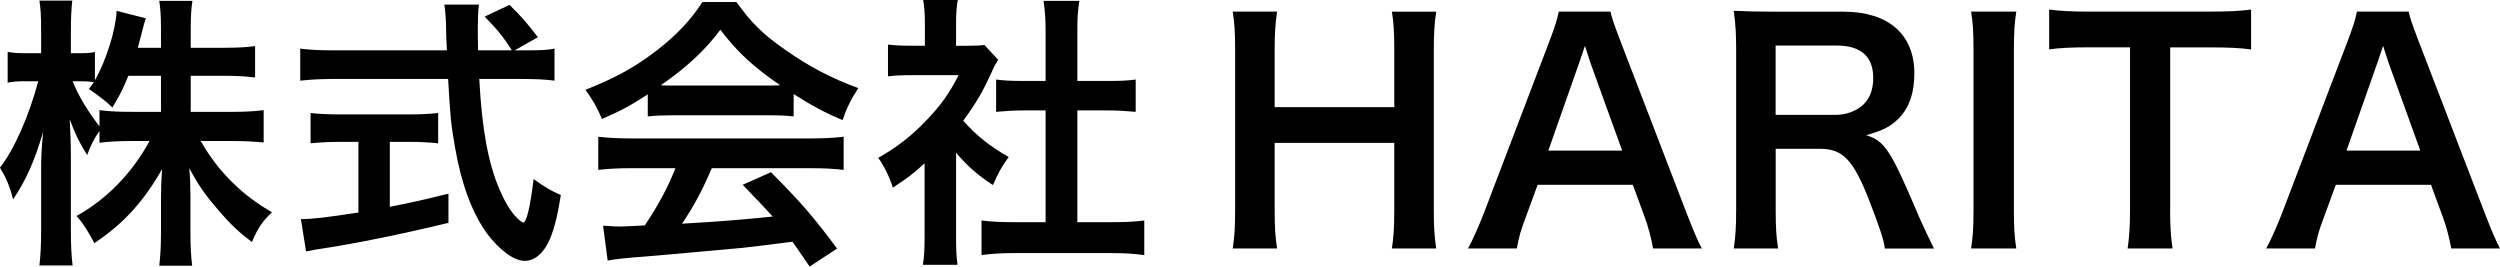
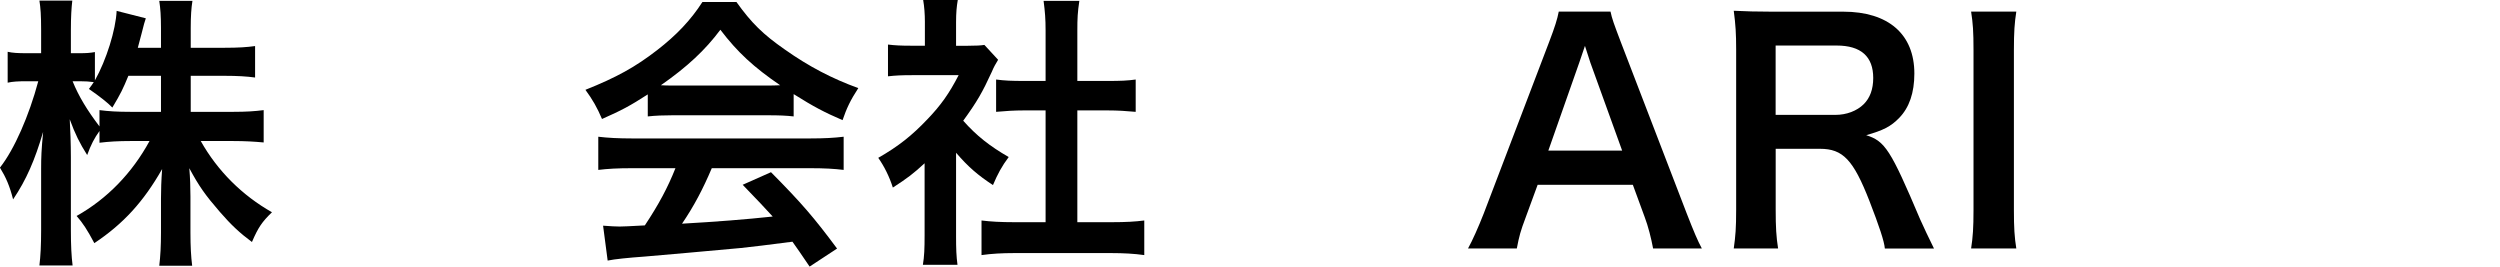
<svg xmlns="http://www.w3.org/2000/svg" id="_レイヤー_2" data-name="レイヤー 2" viewBox="0 0 437 46.59">
  <defs>
    <style>
      .cls-1 {
        stroke-width: 0px;
      }
    </style>
  </defs>
  <g id="_レイヤー_1-2" data-name="レイヤー 1">
    <g>
      <g>
        <path class="cls-1" d="m33.34,19.55h7.4c2.3,0,3.75-.1,5.35-.3v5.65c-1.65-.15-3.25-.25-5.4-.25h-5.6c2.95,5.25,7.25,9.5,12.45,12.45-1.75,1.7-2.4,2.65-3.5,5.2-2.1-1.55-3.65-3-5.6-5.25-2.6-3-3.65-4.5-5.35-7.65.15,1.7.2,3.5.2,4.95v6.3c0,2.45.1,4.2.3,5.8h-5.75c.2-1.65.3-3.5.3-5.8v-5.95c0-1.4.05-3.2.2-5.15-3.25,5.7-6.75,9.55-11.85,12.95-1.25-2.35-2-3.5-3.1-4.75,5.35-3,9.7-7.5,12.75-13.1h-3.3c-2.2,0-3.8.1-5.45.3v-2.05c-.9,1.25-1.5,2.4-2.15,4.2-1.3-2.05-2.1-3.65-3.05-6.25.1,1.65.2,4.4.2,6.6v12.8c0,2.65.1,4.55.3,6.15h-5.8c.2-1.65.3-3.55.3-6.15v-10.75c0-2,.05-3.3.35-6.45-1.45,4.95-2.95,8.4-5.25,11.8-.6-2.35-1.25-3.85-2.3-5.55,2.5-3.15,5.1-9.1,6.7-15.1h-2c-1.5,0-2.45.05-3.35.25v-5.4c.85.2,1.75.25,3.35.25h2.5v-4.05c0-2.6-.1-3.9-.3-5.15h5.75c-.15,1.3-.25,2.8-.25,5.15v4.05h1.5c1.25,0,1.85-.05,2.7-.2v4.95c2-3.55,3.65-8.85,3.8-12.15l5.1,1.3c-.2.55-.35,1.1-.75,2.7-.3,1.15-.4,1.5-.65,2.45h4.05v-3.45c0-2.1-.1-3.45-.3-4.75h5.8c-.2,1.25-.3,2.65-.3,4.75v3.45h5.9c2.45,0,3.9-.1,5.35-.3v5.5c-1.45-.2-3.1-.3-5.35-.3h-5.9v6.3Zm-10.9-6.3c-.95,2.3-1.3,3.05-2.8,5.55q-1.2-1.25-4.1-3.25c.45-.6.6-.8.85-1.2-.7-.1-1.55-.15-2.45-.15h-1.25c1.05,2.6,2.5,5,4.7,7.9v-2.85c1.6.2,3.05.3,5.45.3h5.3v-6.3h-5.7Z" />
-         <path class="cls-1" d="m92.08,8.8c2.35,0,3.6-.05,4.85-.3v5.6c-1.4-.2-3.35-.3-5.85-.3h-7.3c.45,8.7,1.55,14.65,3.5,19.25.95,2.2,1.95,3.9,3,4.95.5.5,1,.9,1.15.9.6,0,1.2-2.4,1.85-7.6,2.1,1.5,2.95,2,4.75,2.8-.75,4.8-1.6,7.6-2.85,9.4-.95,1.35-2.15,2.1-3.45,2.1-1.9,0-4.45-1.9-6.65-4.85-2.55-3.55-4.45-8.6-5.55-15.05-.7-4.05-.8-4.95-1.2-11.9h-20c-2.2,0-4,.1-5.85.3v-5.6c1.55.2,3.4.3,5.85.3h19.79q-.15-2.6-.15-4.1c0-1.25-.15-3-.3-3.9h6.05c-.15,1.25-.2,2.6-.2,4.05,0,.85,0,2.3.05,3.95h5.9c-1.4-2.25-2.55-3.65-4.75-5.9l4.35-2.05c2.15,2.15,2.75,2.8,4.95,5.65l-4.05,2.3h2.1Zm-32.74,16c-1.9,0-3.65.1-5.05.25v-5.3c1.25.15,2.95.25,5.15.25h12.1c2.2,0,3.8-.1,5.05-.25v5.3c-1.45-.15-3.1-.25-5-.25h-3.45v11.35c3.5-.7,5.45-1.1,10.25-2.3v5.1c-8.45,2.05-16.35,3.65-23.04,4.65-.45.1-1,.2-1.85.35l-.9-5.65c2.1,0,4.45-.3,10.05-1.15v-12.35h-3.3Z" />
        <path class="cls-1" d="m113.23,16.5c-3.1,2-4.5,2.75-8,4.3-.85-2-1.65-3.4-2.9-5.1,5.4-2.15,8.75-4,12.55-6.95,3.3-2.55,5.85-5.2,7.9-8.4h5.95c2.65,3.7,4.65,5.65,8.45,8.3,4.25,3,8.3,5.1,12.85,6.75-1.4,2.15-2.05,3.55-2.75,5.6-3.15-1.35-5.05-2.35-8.55-4.55v3.9c-1.3-.15-2.6-.2-4.5-.2h-16.7c-1.45,0-2.95.05-4.3.2v-3.85Zm-2.75,12.9c-2.55,0-4.25.1-5.9.3v-5.8c1.65.2,3.55.3,5.9.3h31.14c2.45,0,4.2-.1,5.85-.3v5.8c-1.65-.2-3.35-.3-5.85-.3h-17.2c-1.55,3.65-3.1,6.6-5.2,9.7q8.85-.5,15.85-1.25c-1.6-1.75-2.45-2.65-5.25-5.55l4.95-2.2c5.35,5.4,7.5,7.9,11.55,13.35l-4.8,3.15c-1.65-2.45-2.15-3.15-3-4.35-4.15.55-7.15.9-9,1.1-4.95.45-14.85,1.35-16.85,1.5-2.8.2-5.3.45-6.45.7l-.8-6.1c1.35.1,2.2.15,2.9.15.35,0,1.85-.05,4.4-.2,2.45-3.7,4-6.6,5.35-10h-7.6Zm23.69-14.45c.8,0,1.25,0,2.2-.05-4.6-3.15-7.45-5.75-10.45-9.7-2.65,3.55-5.75,6.45-10.4,9.7.85.05,1.15.05,2.05.05h16.6Z" />
        <path class="cls-1" d="m167.12,41.19c0,2.35.05,3.6.25,5.1h-6.05c.25-1.5.3-2.85.3-5.2v-12.55c-1.95,1.8-3,2.6-5.55,4.25-.6-1.9-1.5-3.7-2.55-5.2,3.5-2,5.9-3.9,8.6-6.75,2.35-2.45,3.8-4.5,5.45-7.7h-8.15c-1.8,0-2.85.05-4.2.2v-5.55c1.25.15,2.3.2,3.95.2h2.5V3.8c0-1.3-.1-2.65-.3-3.8h6.05c-.2,1.15-.3,2.25-.3,3.9v4.1h2.05c1.55,0,2.25-.05,2.9-.15l2.4,2.6c-.45.75-.75,1.25-1.1,2.1-1.65,3.6-2.6,5.25-5,8.55,2.35,2.65,4.65,4.45,7.95,6.35-1.2,1.6-1.95,3-2.75,4.9-2.6-1.7-4.3-3.15-6.45-5.65v14.5Zm21.2-2.35h6c2.5,0,4.15-.1,5.7-.3v6.05c-1.75-.25-3.7-.35-5.7-.35h-17.1c-2,0-3.9.1-5.65.35v-6.05c1.6.2,3.35.3,5.75.3h5.45v-19.54h-3.75c-1.7,0-3.3.1-4.9.25v-5.65c1.45.2,2.75.25,4.9.25h3.75V5.35c0-2.05-.1-3.25-.35-5.2h6.25c-.3,2-.35,3.05-.35,5.2v8.8h5.3c2.25,0,3.5-.05,4.9-.25v5.65c-1.6-.15-3.15-.25-4.9-.25h-5.3v19.54Z" />
      </g>
      <g>
-         <path class="cls-1" d="m251.05,2.03c-.31,2.13-.42,3.69-.42,6.66v28.03c0,3.02.1,4.52.42,6.71h-7.75c.31-2.03.42-3.64.42-6.71v-11.75h-20.91v11.75c0,3.02.1,4.58.42,6.71h-7.75c.31-1.98.42-3.64.42-6.71V8.74c0-3.07-.1-4.68-.42-6.71h7.75c-.31,2.18-.42,3.9-.42,6.66v10.04h20.91v-9.98c0-2.96-.1-4.84-.42-6.71h7.75Z" />
        <path class="cls-1" d="m288.96,43.43c-.31-1.72-.88-3.95-1.46-5.46l-2.08-5.67h-16.64l-2.08,5.67c-.94,2.5-1.14,3.28-1.56,5.46h-8.53c.78-1.4,1.82-3.74,2.76-6.14l11.44-30.01c.99-2.6,1.4-3.9,1.66-5.25h9.05c.26,1.25.57,2.08,1.77,5.25l11.54,30.01c1.3,3.33,1.92,4.78,2.65,6.14h-8.53Zm-10.97-32.5c-.21-.57-.36-1.2-.94-2.91q-.83,2.44-.99,2.91l-5.41,15.39h12.9l-5.56-15.39Z" />
        <path class="cls-1" d="m329.47,43.43c-.1-1.25-.99-3.9-2.7-8.32-2.81-7.18-4.63-9.1-8.63-9.1h-7.75v10.61c0,3.12.1,4.78.42,6.81h-7.75c.31-2.18.42-3.59.42-6.76V8.64c0-2.76-.1-4.32-.42-6.76,2.18.1,3.8.16,6.66.16h12.48c7.9,0,12.43,3.95,12.43,10.82,0,3.33-.88,5.93-2.65,7.75-1.46,1.51-2.81,2.18-5.77,3.02,3.28,1.04,4.26,2.5,9.41,14.66.42.94,1.72,3.74,2.44,5.15h-8.58Zm-8.63-23.35c1.92,0,3.74-.68,4.94-1.87,1.09-1.09,1.66-2.6,1.66-4.58,0-3.74-2.13-5.67-6.4-5.67h-10.66v12.12h10.45Z" />
        <path class="cls-1" d="m352.45,2.03c-.31,1.98-.42,3.59-.42,6.71v27.98c0,3.07.1,4.73.42,6.71h-7.9c.31-1.98.42-3.64.42-6.71V8.74c0-3.22-.1-4.63-.42-6.71h7.9Z" />
-         <path class="cls-1" d="m379.34,36.67c0,2.81.1,4.63.42,6.76h-7.85c.31-2.18.42-3.95.42-6.76V8.27h-7.02c-3.07,0-5.3.1-7.12.36V1.67c1.87.26,4.11.36,7.07.36h20.59c3.74,0,5.67-.1,7.64-.36v6.97c-1.92-.26-3.9-.36-7.64-.36h-6.5v28.39Z" />
-         <path class="cls-1" d="m428.48,43.43c-.31-1.72-.88-3.95-1.46-5.46l-2.08-5.67h-16.64l-2.08,5.67c-.94,2.5-1.14,3.28-1.56,5.46h-8.53c.78-1.4,1.82-3.74,2.76-6.14l11.44-30.01c.99-2.6,1.4-3.9,1.66-5.25h9.05c.26,1.25.57,2.08,1.77,5.25l11.54,30.01c1.3,3.33,1.92,4.78,2.65,6.14h-8.53Zm-10.97-32.5c-.21-.57-.36-1.2-.94-2.91q-.83,2.44-.99,2.91l-5.41,15.39h12.9l-5.56-15.39Z" />
      </g>
    </g>
  </g>
</svg>